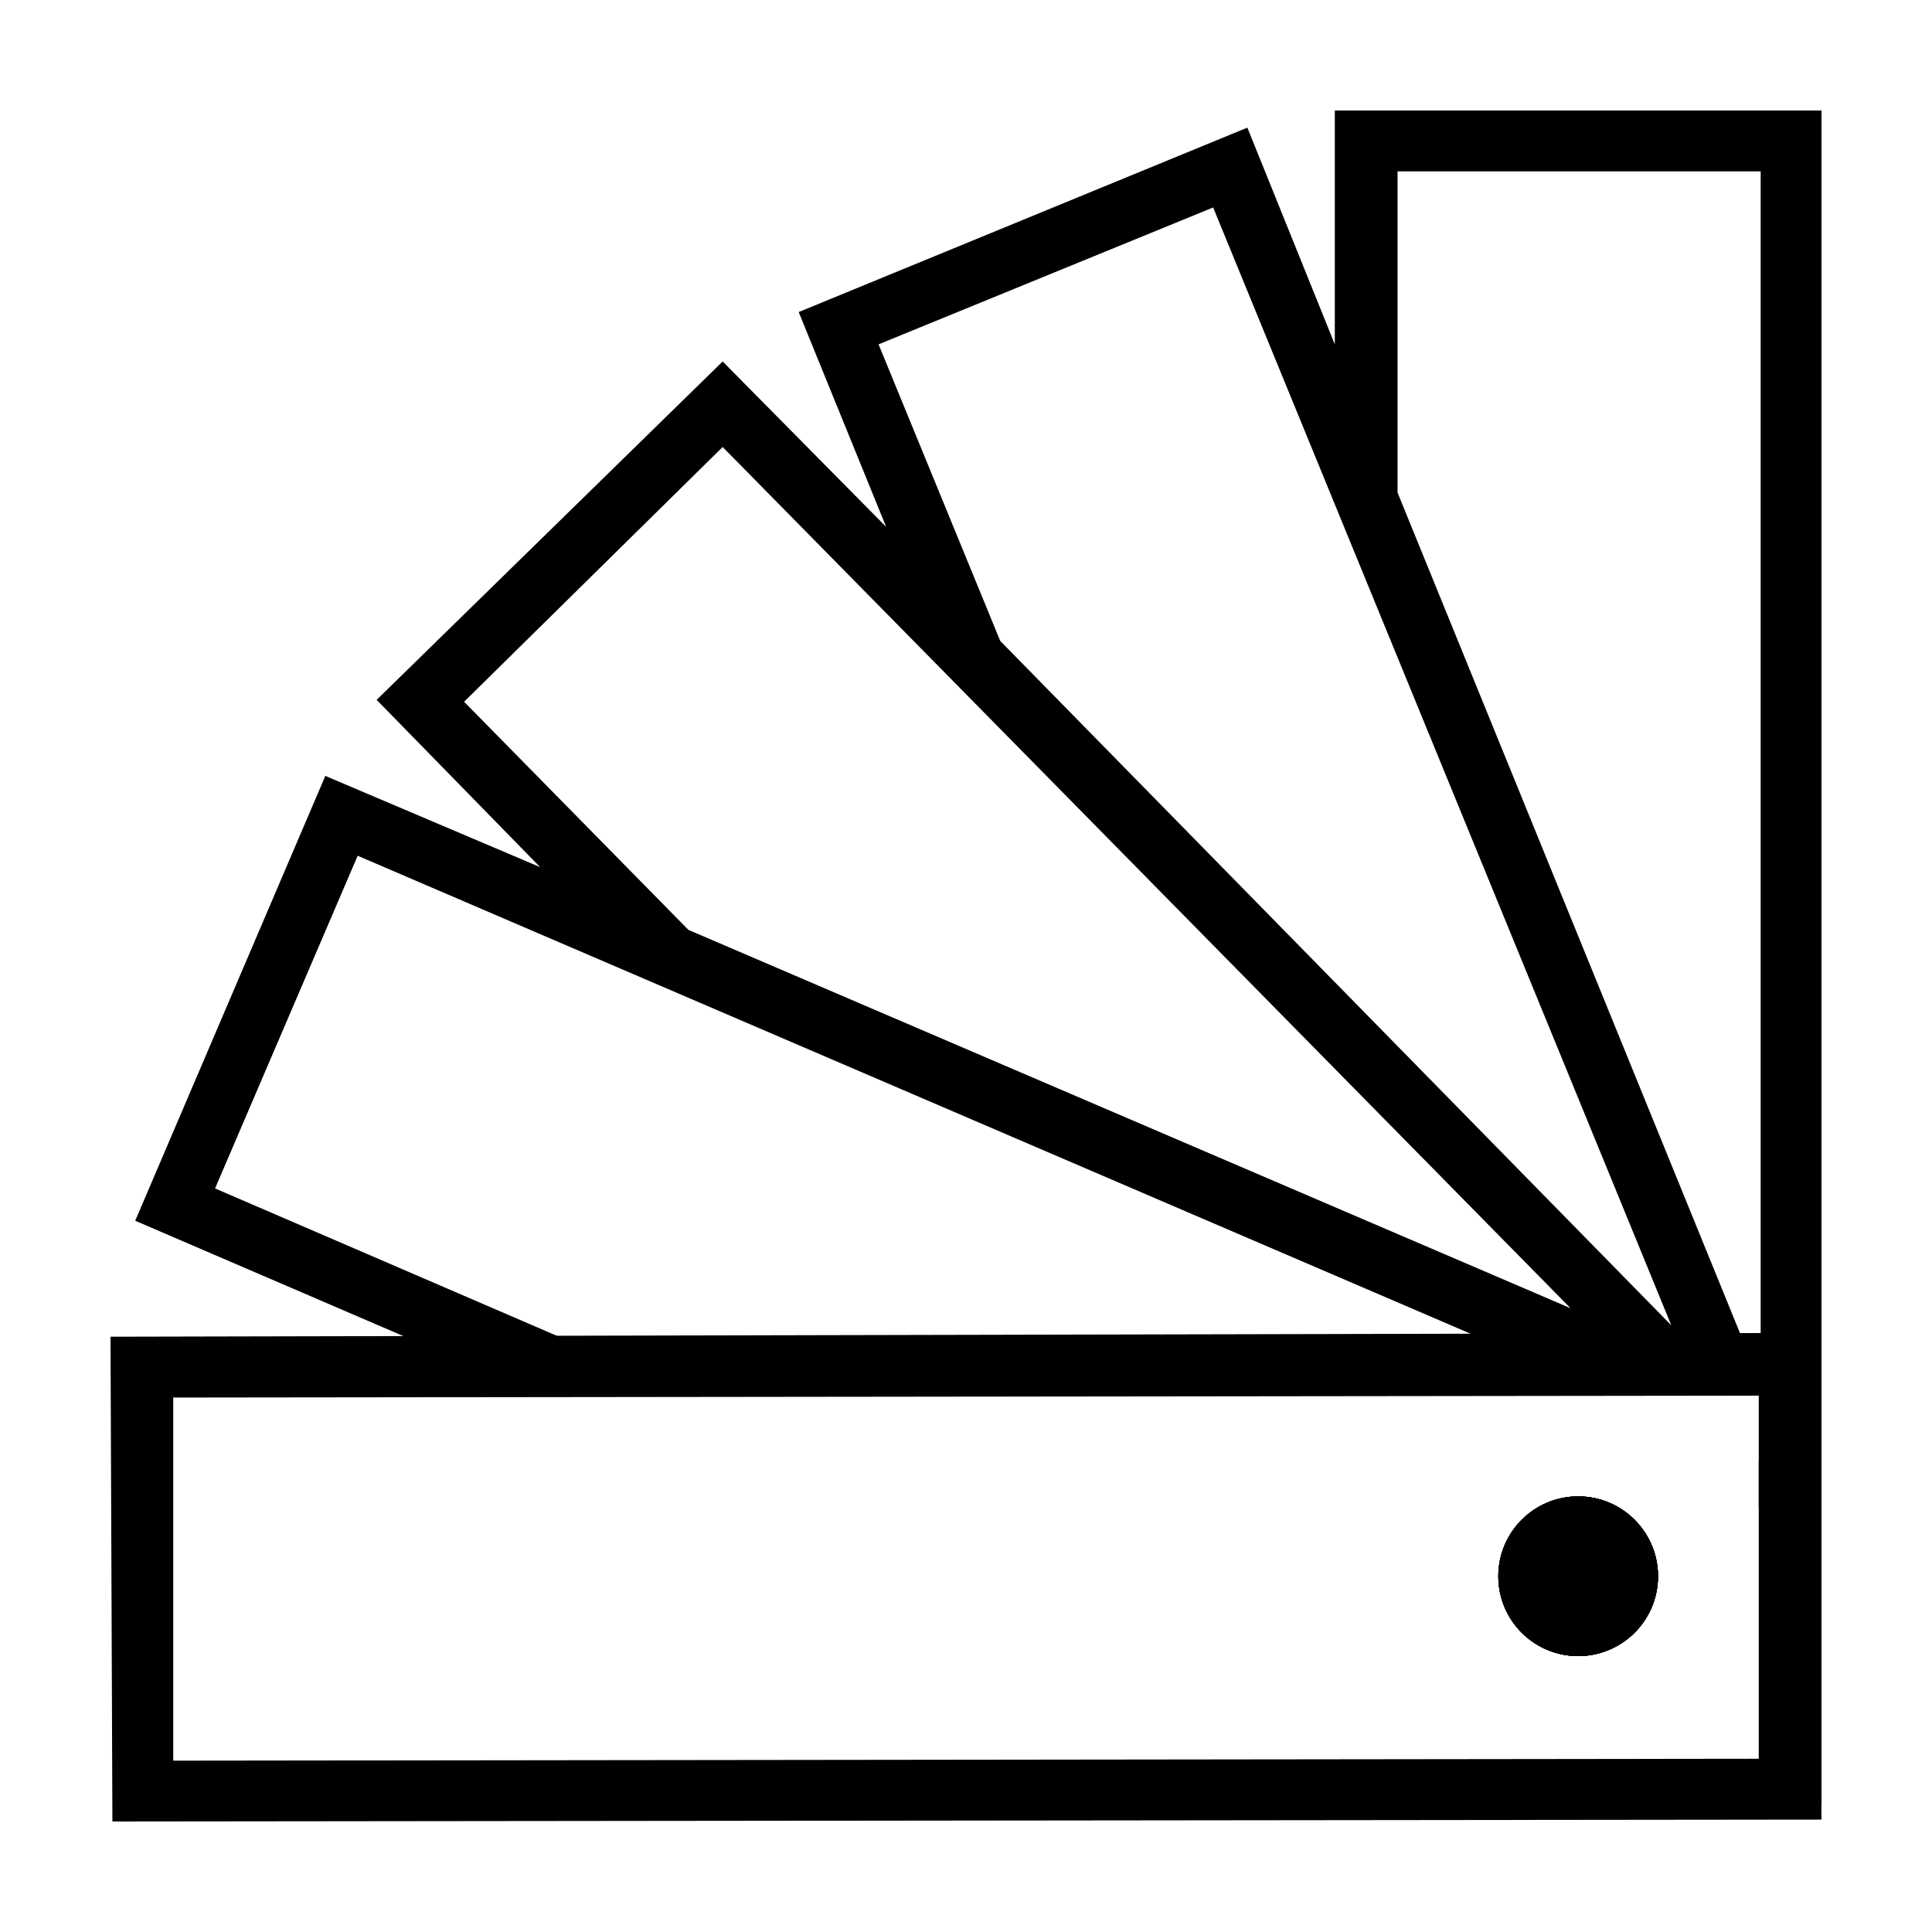
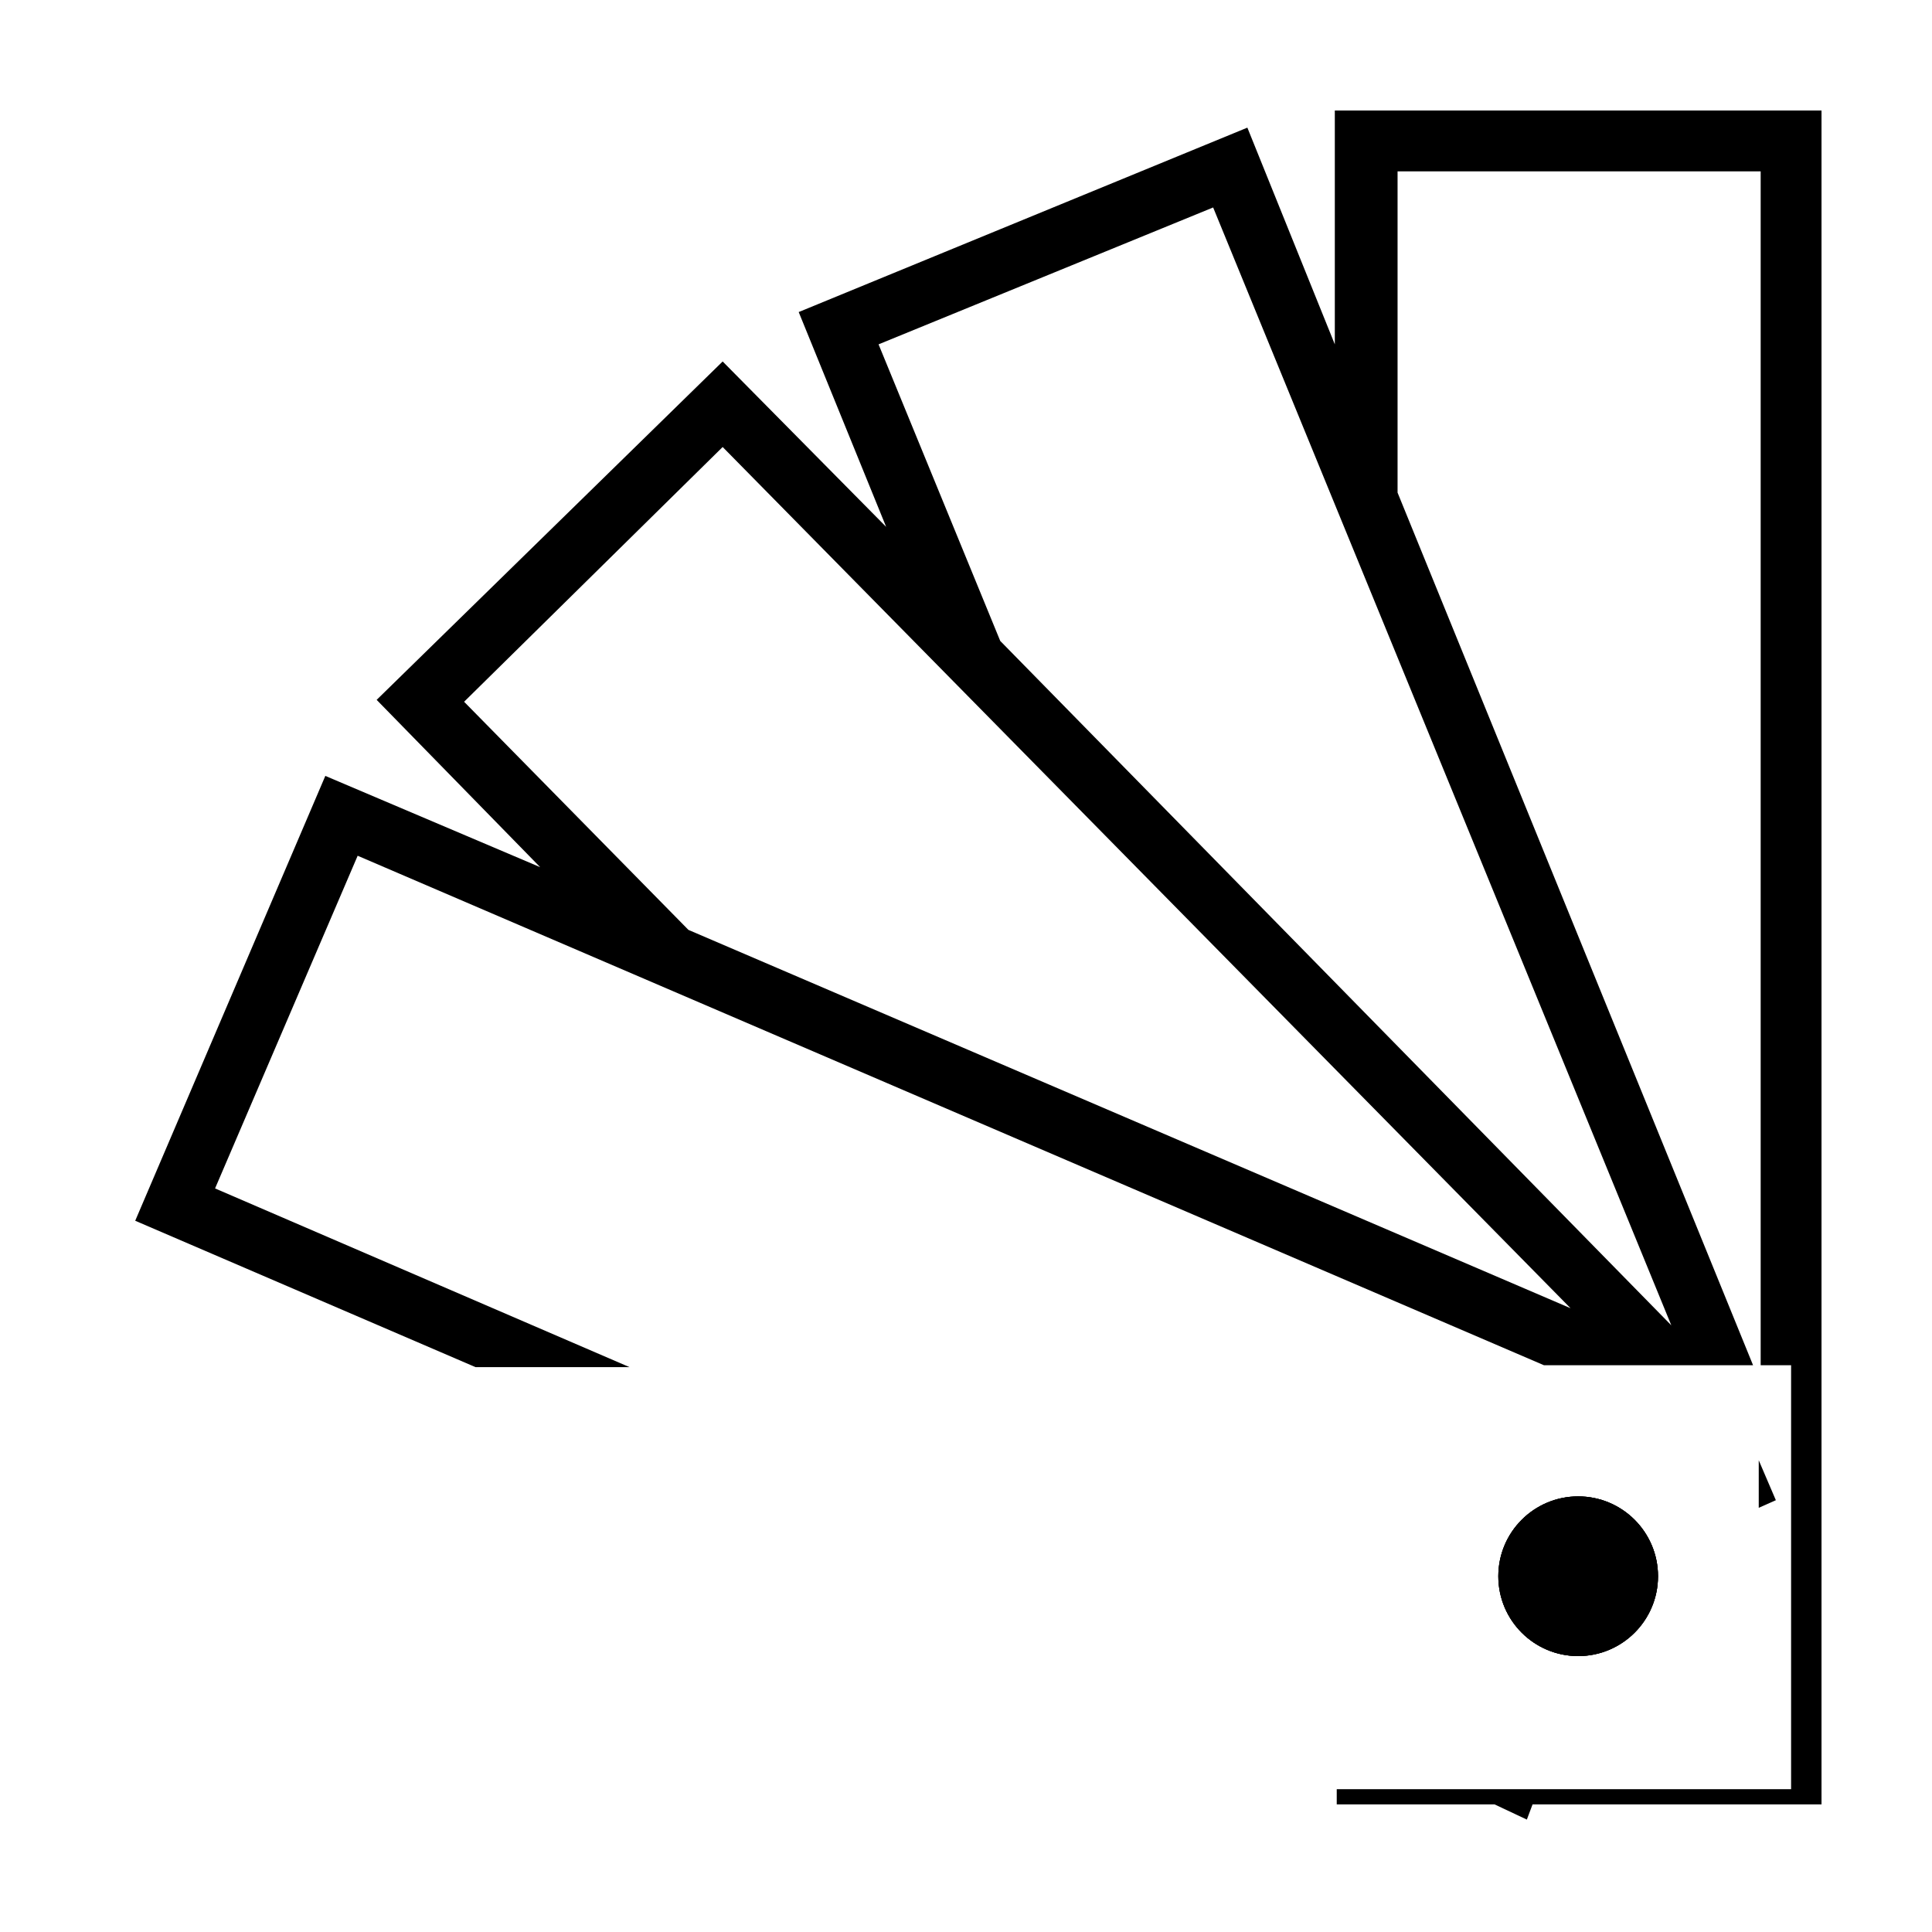
<svg xmlns="http://www.w3.org/2000/svg" fill="#000000" width="800px" height="800px" version="1.1" viewBox="144 144 512 512">
  <g>
    <path d="m583.39 561.72c0 11.684-9.477 21.16-21.16 21.16-11.688 0-21.16-9.477-21.16-21.16 0-11.688 9.473-21.16 21.16-21.16 11.684 0 21.16 9.473 21.16 21.16" />
    <path d="m614.62 541.57-4.535 2.016v-12.598z" />
    <path d="m583.39 561.72c0 11.684-9.477 21.16-21.16 21.16-11.688 0-21.16-9.477-21.16-21.16 0-11.688 9.473-21.16 21.16-21.16 11.684 0 21.16 9.473 21.16 21.16" />
-     <path d="m583.39 561.72c0 11.684-9.477 21.16-21.16 21.16-11.688 0-21.16-9.477-21.16-21.16 0-11.688 9.473-21.16 21.16-21.16 11.684 0 21.16 9.473 21.16 21.16" />
    <path d="m497.74 173.29v61.969l-23.176-57.434-118.9 48.871 23.176 56.93-43.328-43.832-91.695 89.676 43.328 44.336-56.93-24.184-50.383 117.89 90.184 38.793h40.809l-109.83-47.359 37.789-88.164 314.38 135.02h55.418l-94.211-231.25v-85.145h96.227v316.39h8.062v112.35h-120.41v4.031h41.816l8.566 4.031 1.512-4.031 76.574 0.004v-448.89zm-171.3 217.14-59.449-60.457 68.52-67.512 224.7 228.23zm260.47 104.79-177.84-181.37-32.242-78.594 88.668-36.277z" />
-     <path d="m583.39 561.72c0 11.684-9.477 21.16-21.16 21.16-11.688 0-21.16-9.477-21.16-21.16 0-11.688 9.473-21.16 21.16-21.16 11.684 0 21.16 9.473 21.16 21.16" />
-     <path d="m610.09 505.29v4.535l-1.512-4.535z" />
-     <path d="m610.09 513.86v96.227l-420.18 0.504v-96.227l420.18-0.504m16.125-16.625-452.93 1.008 0.504 128.47 452.92-0.5z" />
    <path d="m583.39 561.72c0 11.684-9.477 21.16-21.16 21.16-11.688 0-21.16-9.477-21.16-21.16 0-11.688 9.473-21.16 21.16-21.16 11.684 0 21.16 9.473 21.16 21.16" />
  </g>
</svg>